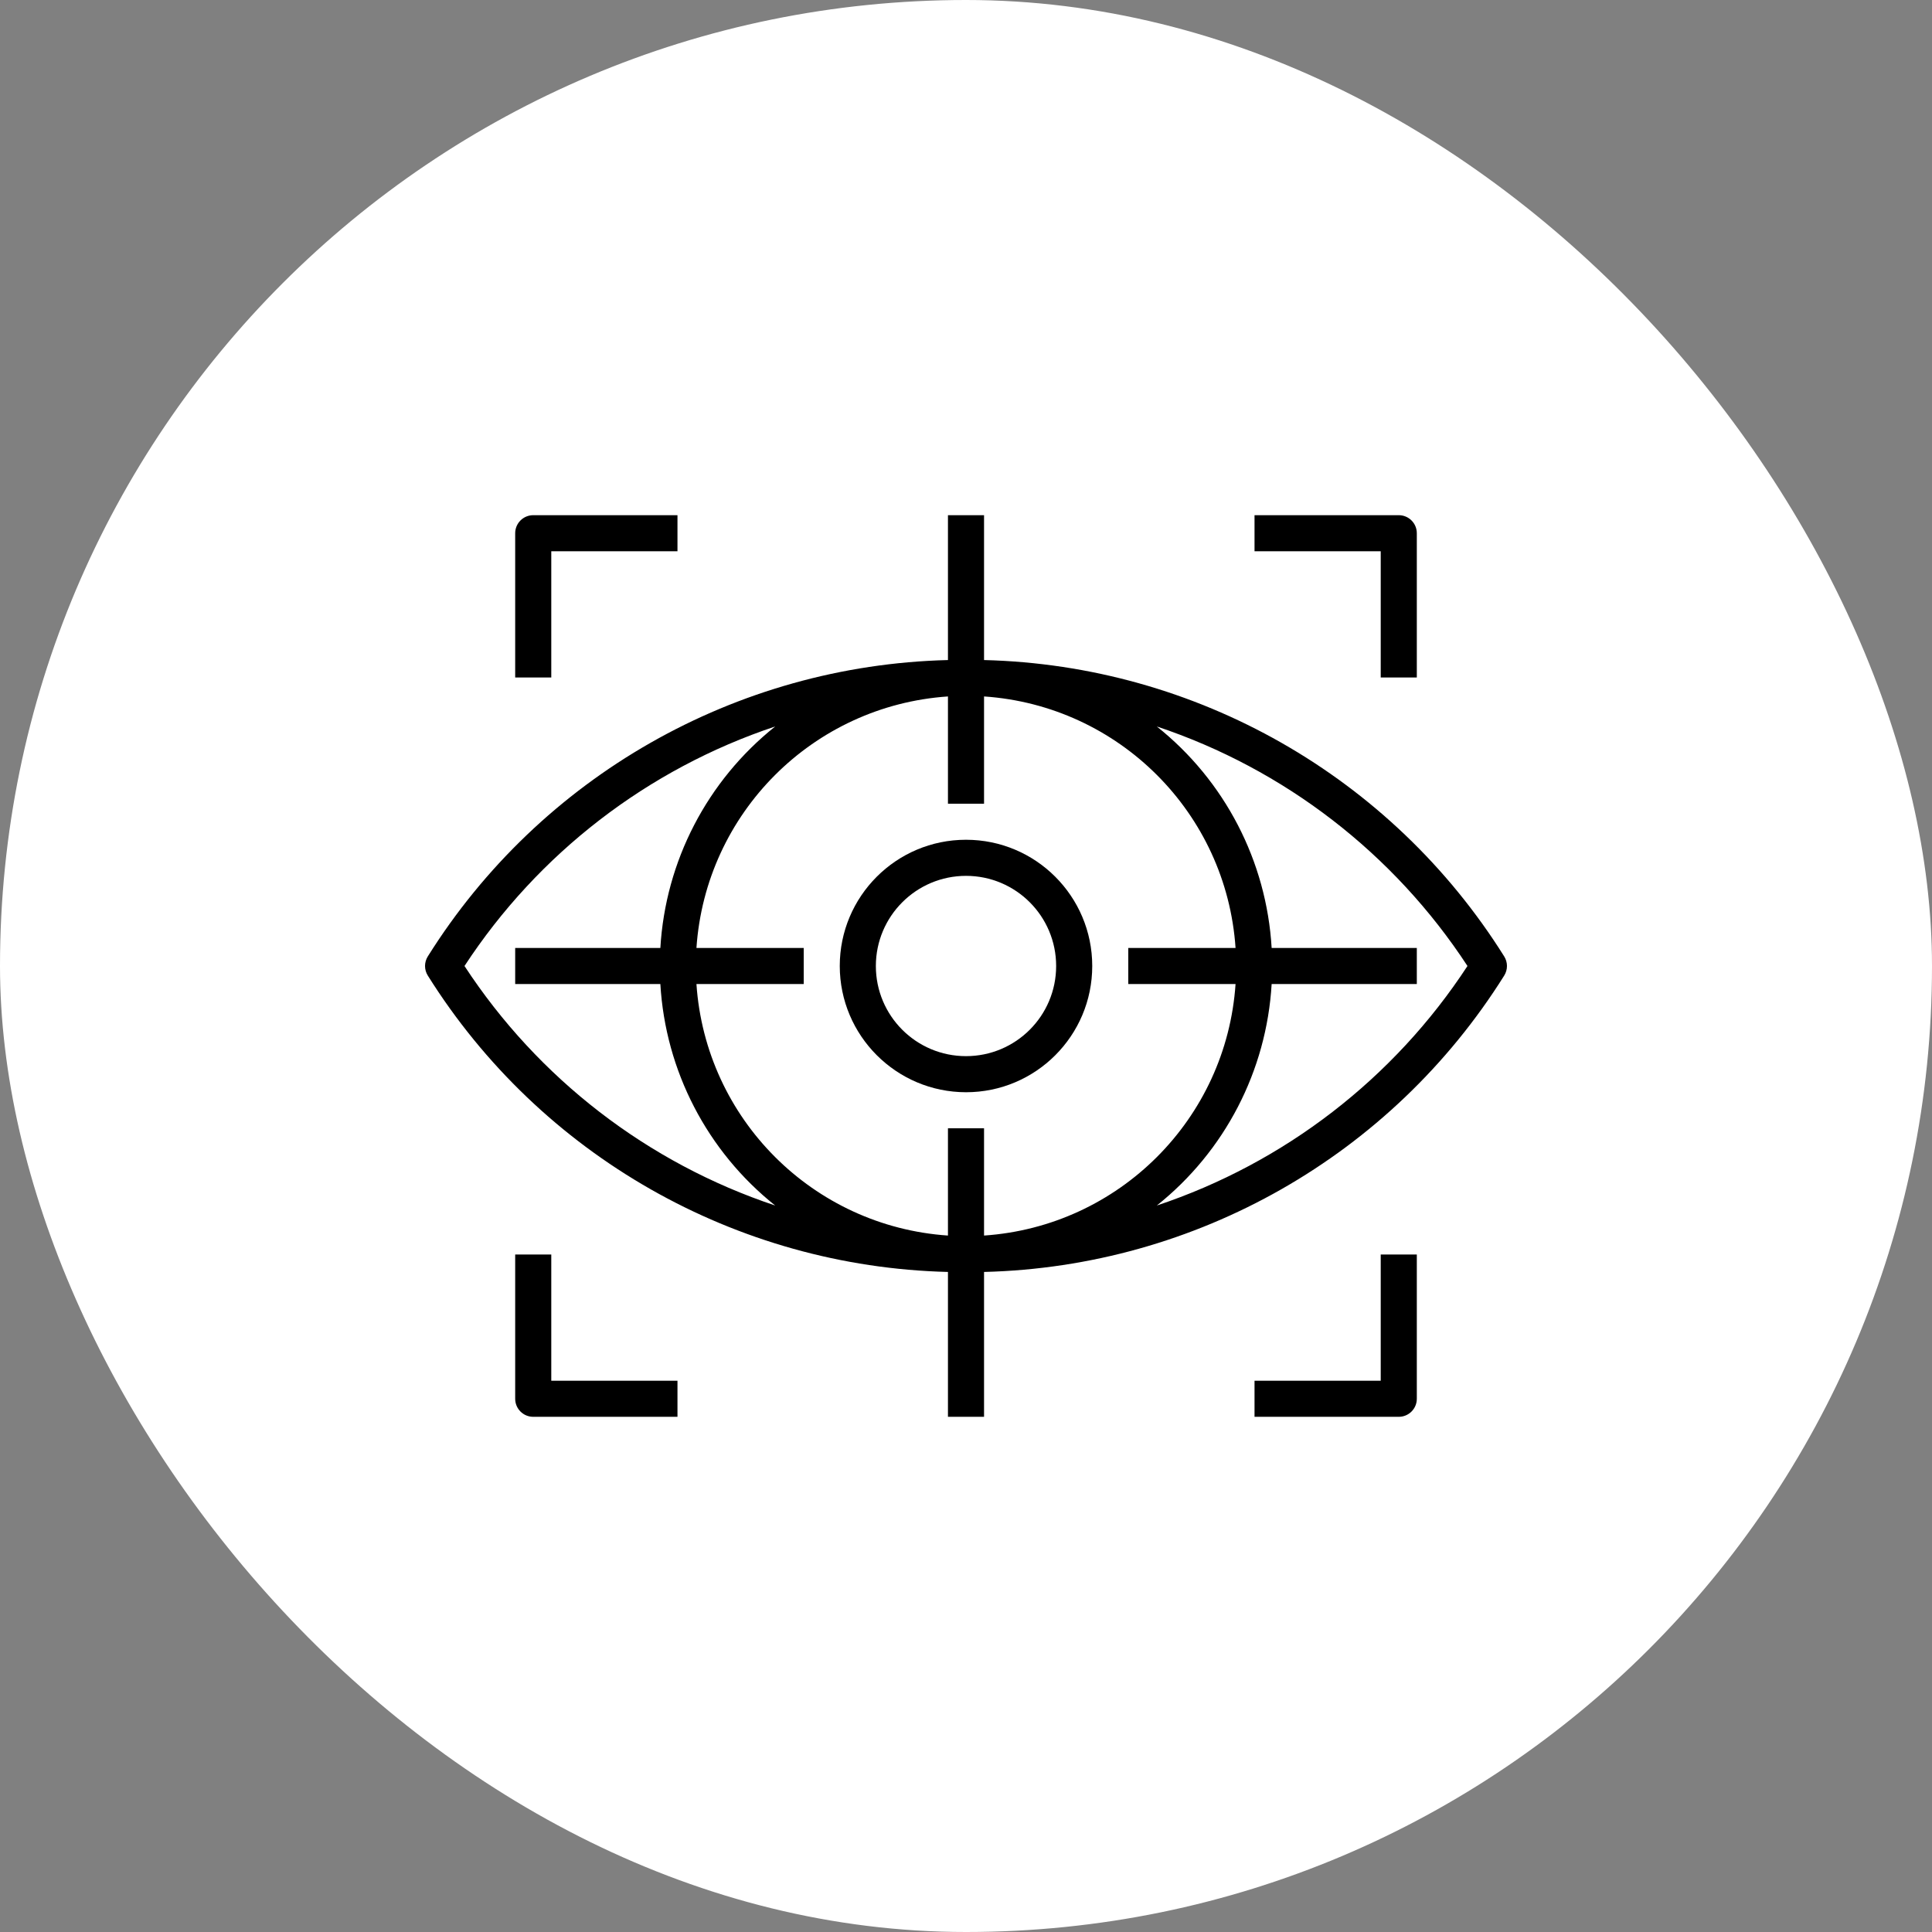
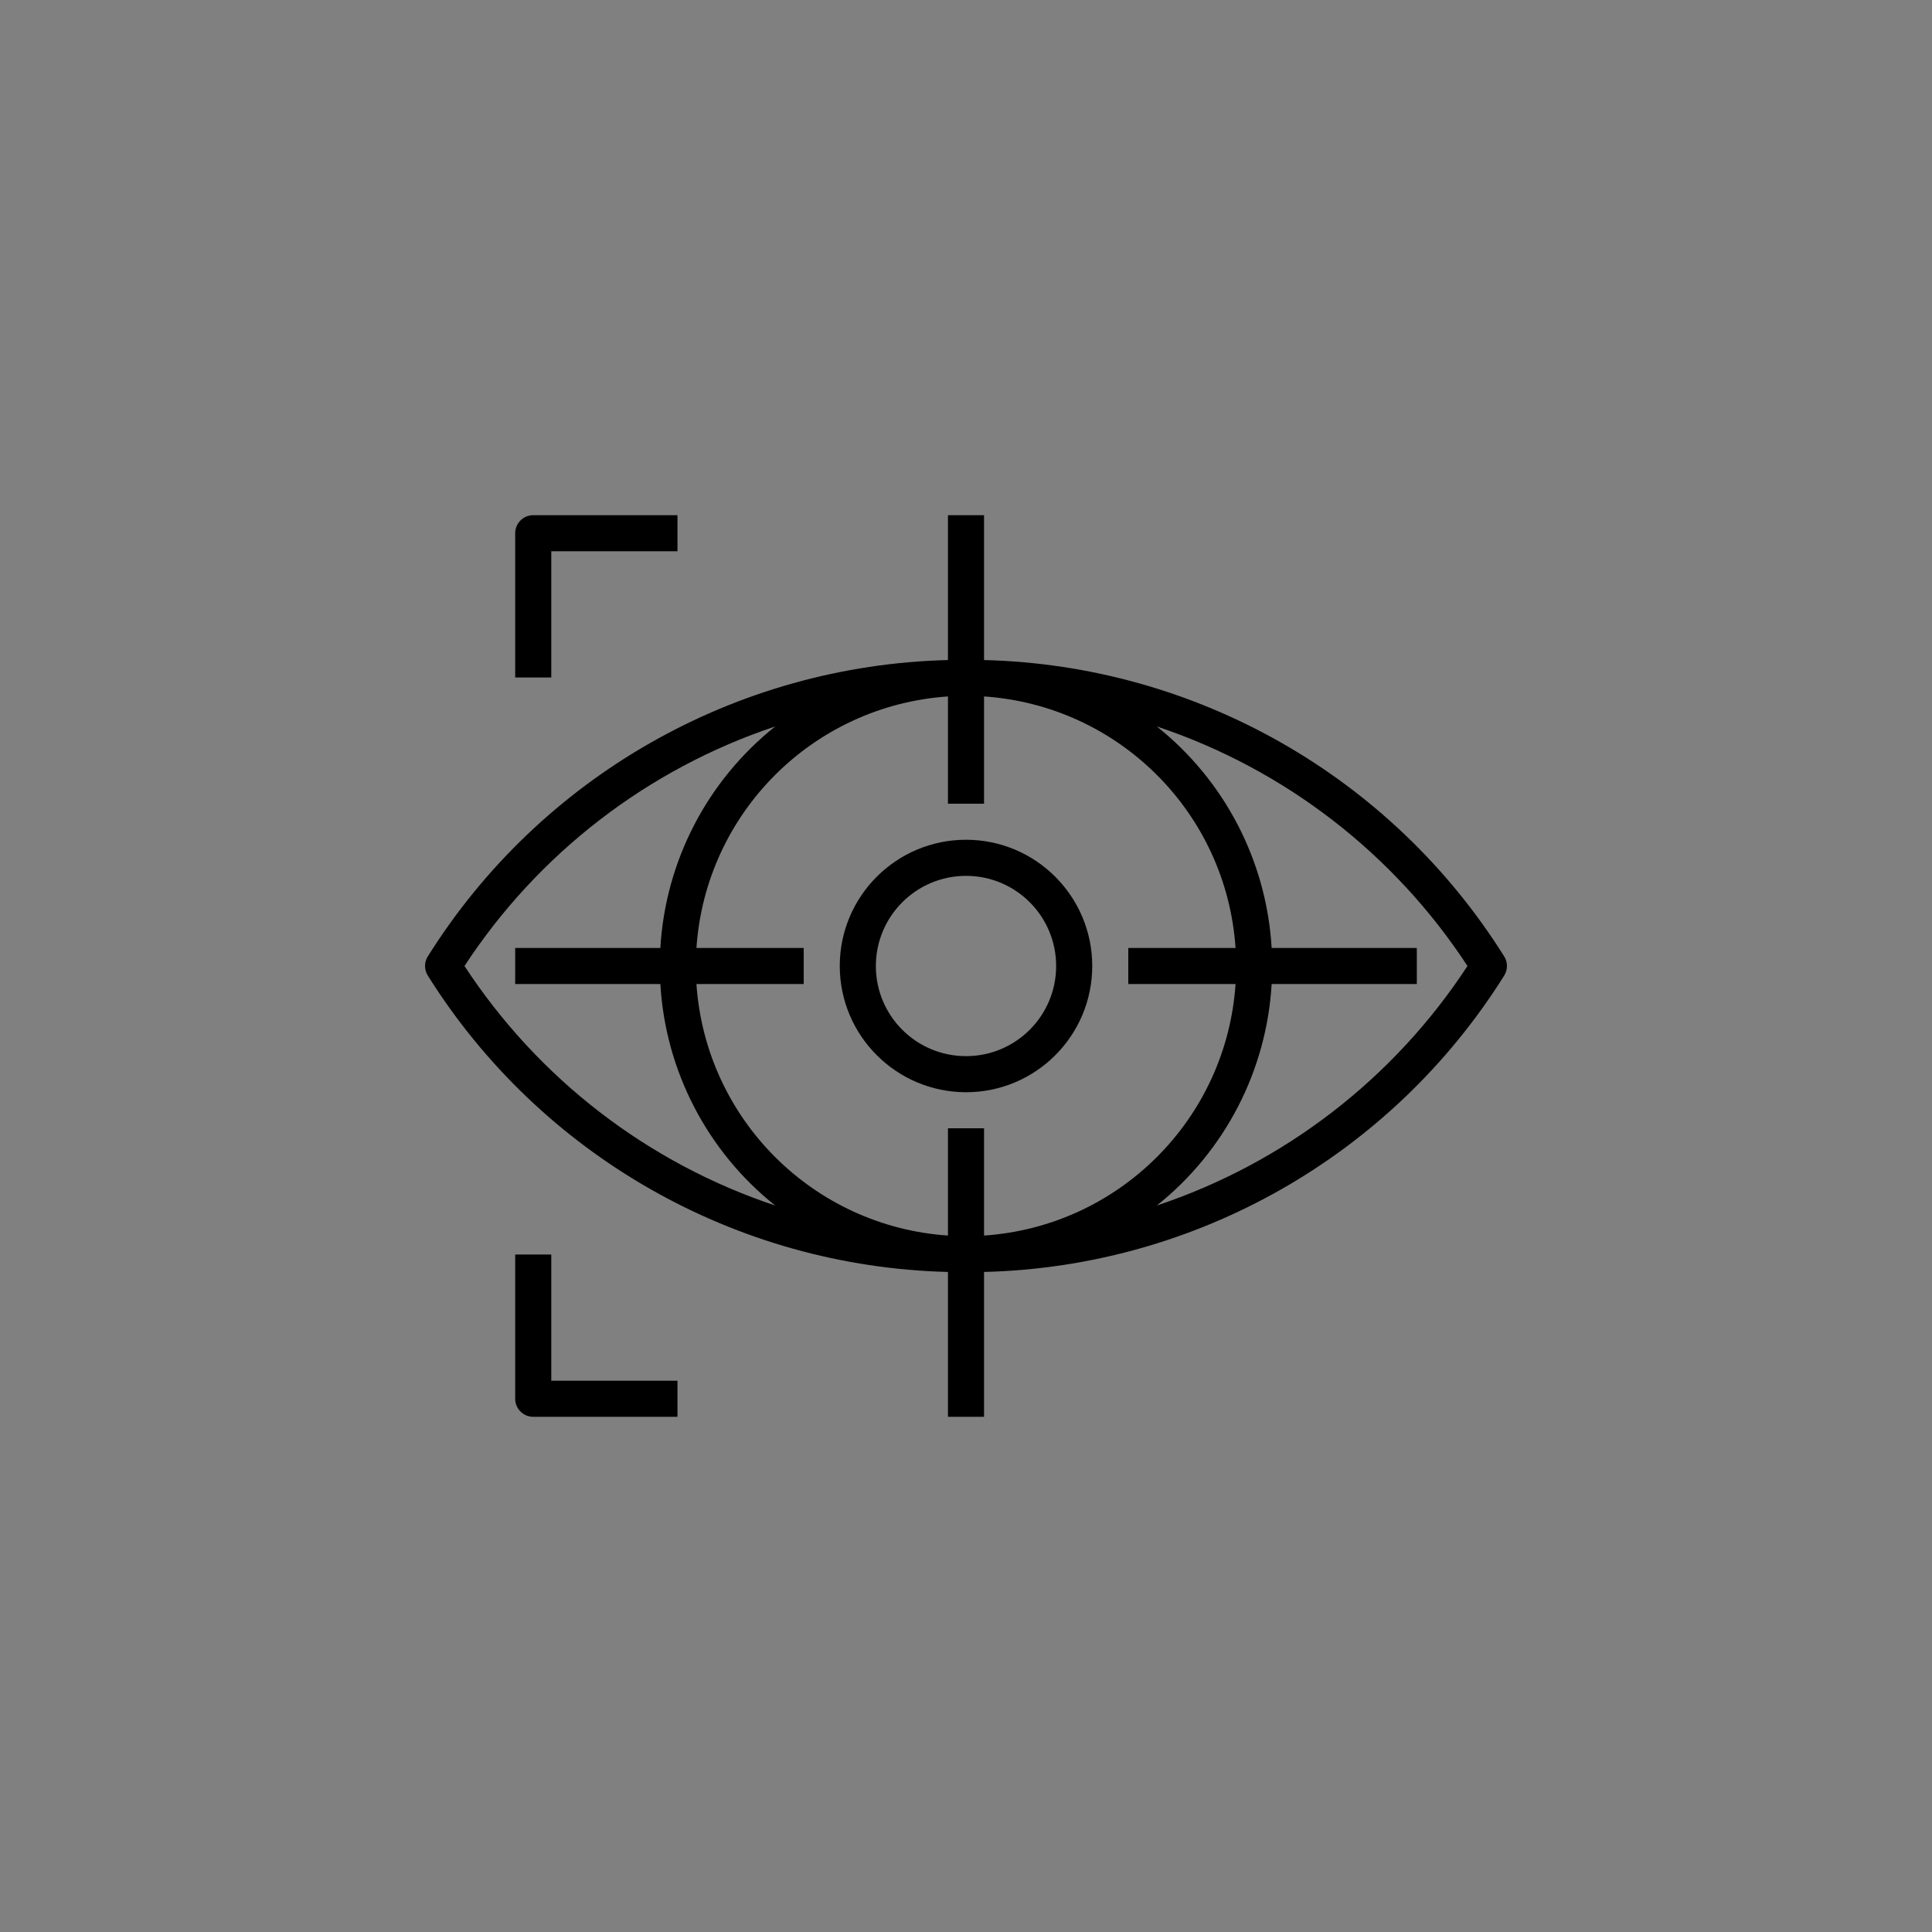
<svg xmlns="http://www.w3.org/2000/svg" width="50" height="50" viewBox="0 0 50 50" fill="none">
  <rect x="0" y="0" width="50" height="50" fill="#808080" stroke="none" />
-   <rect width="50" height="50" rx="25" fill="white" />
  <g clip-path="url(#clip0_43_214)">
    <path d="M38.928 24.751C36.012 20.098 30.956 17.218 25.467 17.082V13.333H24.533V17.082C19.044 17.218 13.988 20.098 11.072 24.751C10.976 24.903 10.976 25.097 11.072 25.249C13.988 29.902 19.044 32.782 24.533 32.918V36.667H25.467V32.918C30.956 32.782 36.012 29.902 38.928 25.249C39.024 25.097 39.024 24.903 38.928 24.751ZM12.021 25C13.927 22.087 16.76 19.902 20.062 18.801C18.302 20.203 17.221 22.287 17.09 24.533H13.333V25.467H17.09C17.221 27.713 18.302 29.797 20.062 31.199C16.76 30.098 13.927 27.913 12.021 25ZM24.533 29.2V31.976C21.041 31.739 18.261 28.959 18.024 25.467H20.8V24.533H18.024C18.261 21.041 21.041 18.261 24.533 18.024V20.8H25.467V18.024C28.959 18.261 31.739 21.041 31.976 24.533H29.2V25.467H31.976C31.739 28.959 28.959 31.739 25.467 31.976V29.2H24.533ZM37.978 25C36.073 27.913 33.24 30.098 29.938 31.199C31.698 29.797 32.779 27.713 32.91 25.467H36.667V24.533H32.91C32.779 22.287 31.698 20.203 29.938 18.801C33.24 19.902 36.073 22.087 37.978 25Z" fill="black" />
    <path d="M25 21.733C23.196 21.733 21.733 23.196 21.733 25C21.735 26.803 23.197 28.265 25 28.267C26.804 28.267 28.267 26.804 28.267 25C28.267 23.196 26.804 21.733 25 21.733ZM25 27.333C23.711 27.333 22.667 26.289 22.667 25C22.668 23.712 23.712 22.668 25 22.667C26.289 22.667 27.333 23.711 27.333 25C27.333 26.289 26.289 27.333 25 27.333Z" fill="black" />
    <path d="M13.8 13.333C13.542 13.333 13.333 13.542 13.333 13.8V17.533H14.267V14.267H17.533V13.333H13.8Z" fill="black" />
-     <path d="M36.2 13.333H32.467V14.267H35.733V17.533H36.667V13.8C36.667 13.542 36.458 13.333 36.2 13.333Z" fill="black" />
-     <path d="M35.733 32.467V35.733H32.467V36.667H36.2C36.458 36.667 36.667 36.458 36.667 36.2V32.467H35.733Z" fill="black" />
    <path d="M14.267 35.733V32.467H13.333V36.2C13.333 36.458 13.542 36.667 13.8 36.667H17.533V35.733H14.267Z" fill="black" />
  </g>
  <defs>
    <clipPath id="clip0_43_214">
      <rect width="28" height="28" fill="white" transform="translate(11 11)" />
    </clipPath>
  </defs>
</svg>